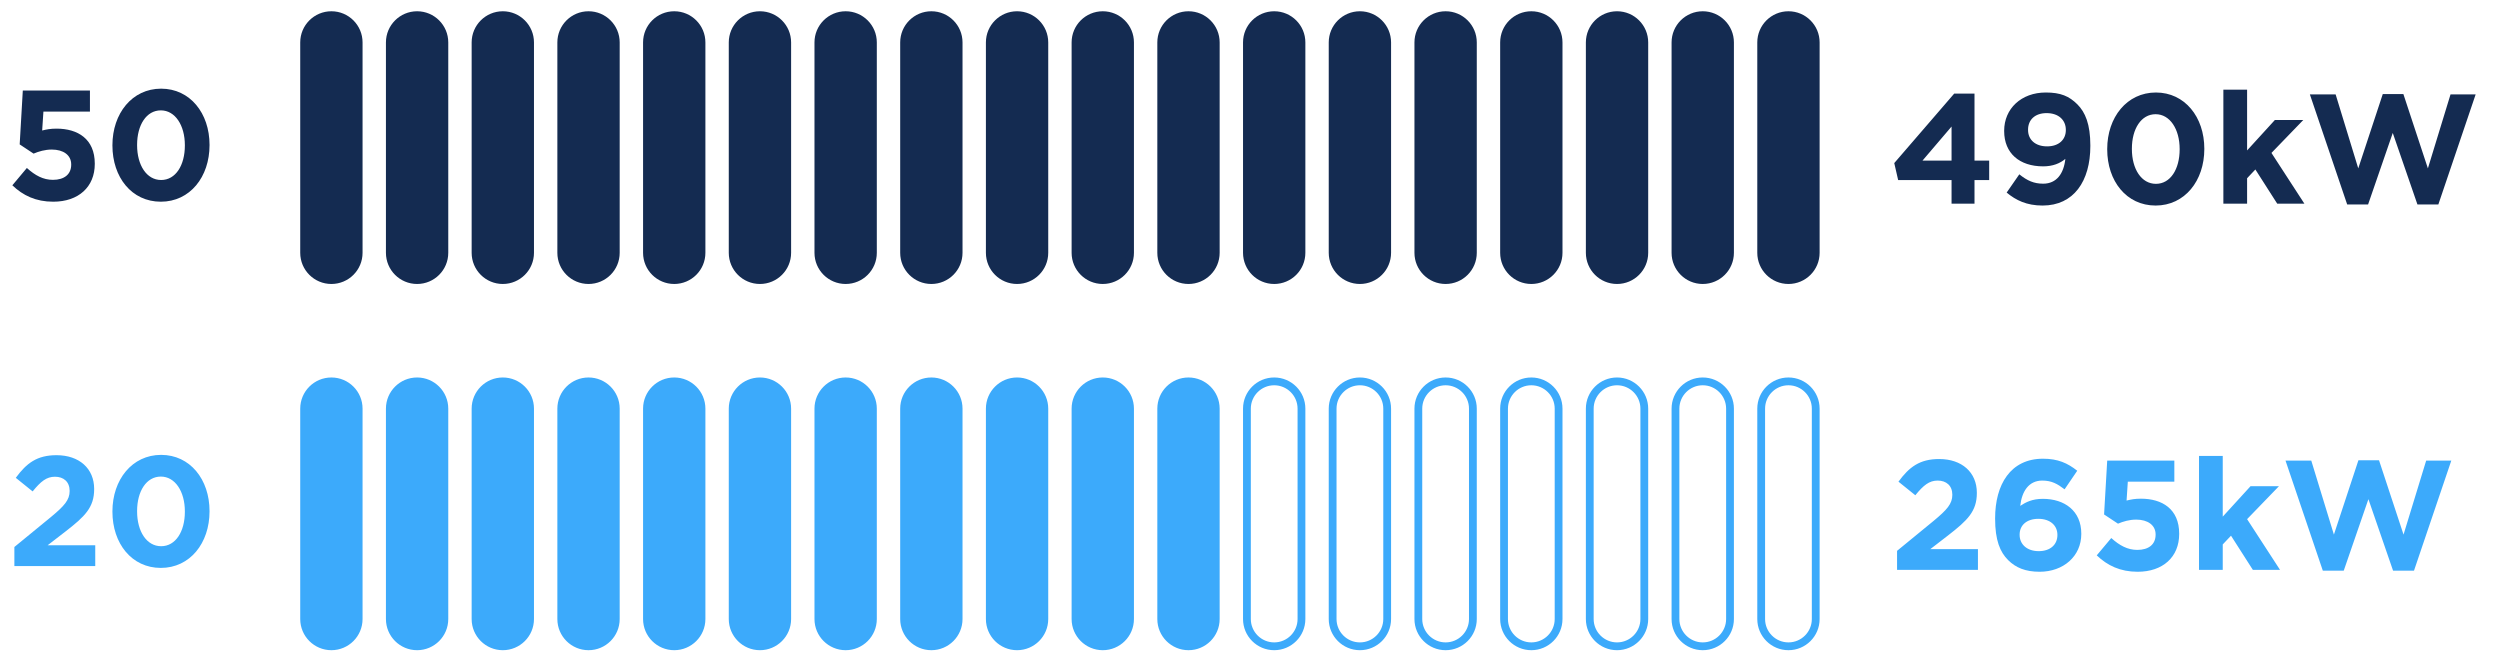
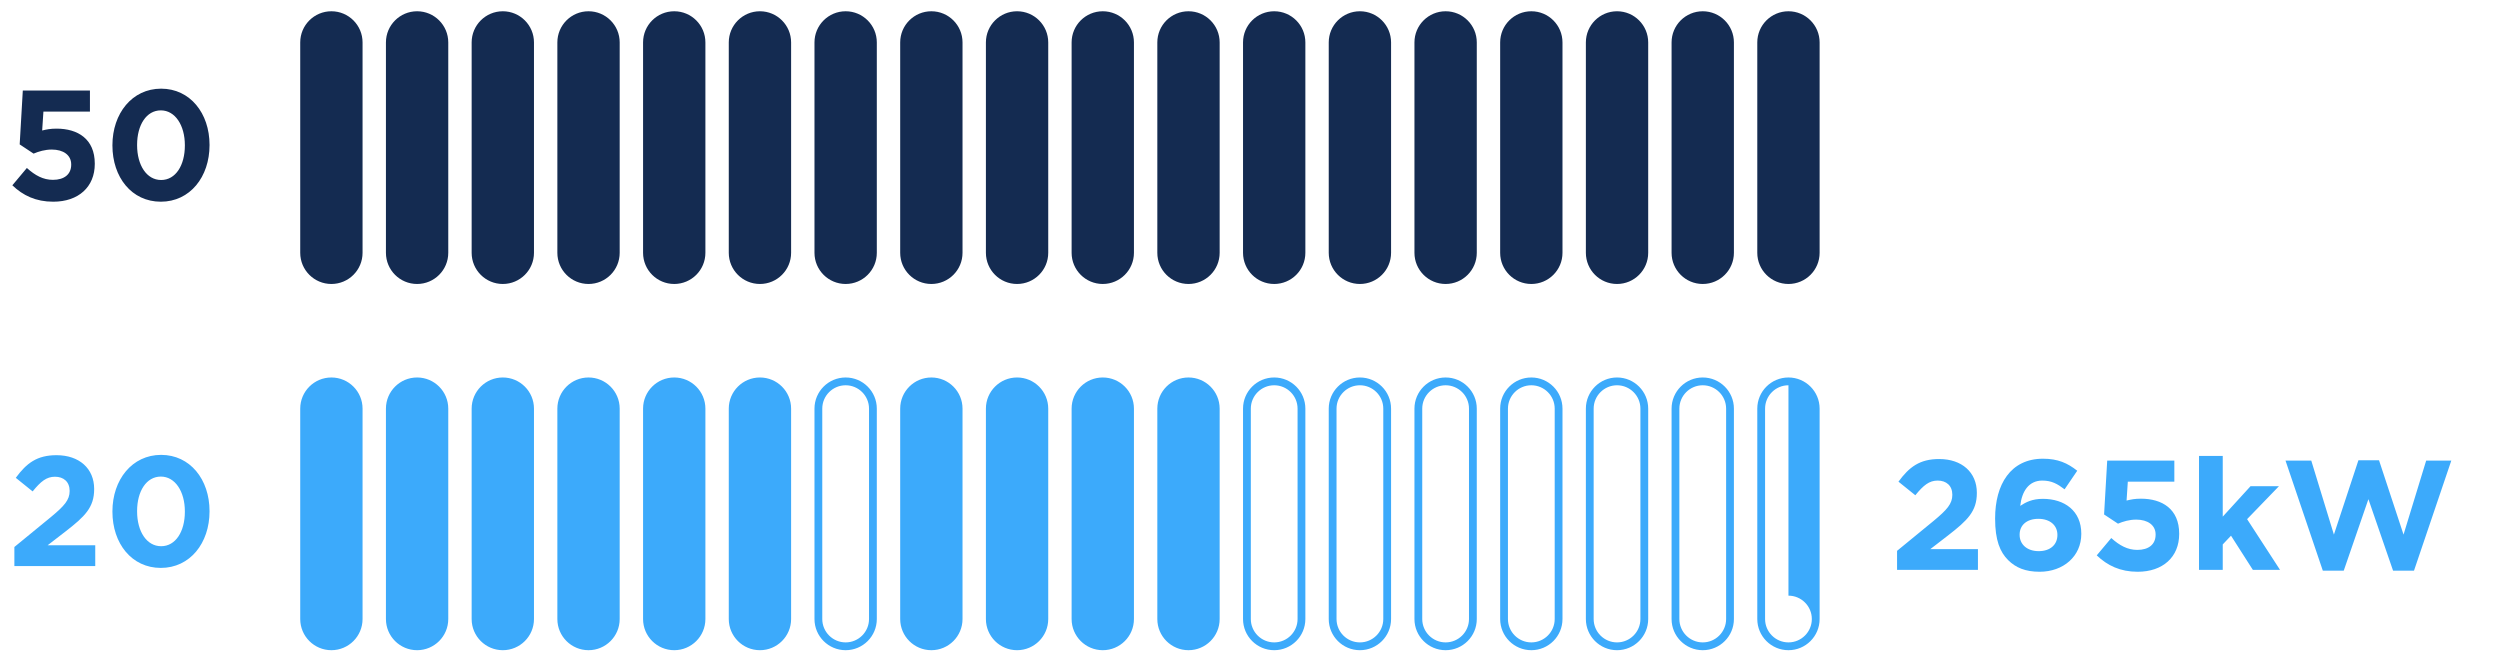
<svg xmlns="http://www.w3.org/2000/svg" xml:space="preserve" width="80mm" height="21mm" version="1.1" style="shape-rendering:geometricPrecision; text-rendering:geometricPrecision; image-rendering:optimizeQuality; fill-rule:evenodd; clip-rule:evenodd" viewBox="0 0 8000 2100">
  <defs>
    <style type="text/css">
   
    .fil2 {fill:none;fill-rule:nonzero}
    .fil0 {fill:#142B51;fill-rule:nonzero}
    .fil4 {fill:#142B51;fill-rule:nonzero}
    .fil1 {fill:#3CAAFB;fill-rule:nonzero}
    .fil3 {fill:#3CAAFB;fill-rule:nonzero}
    .fil5 {fill:#3CAAFB;fill-rule:nonzero}
   
  </style>
  </defs>
  <g id="Layer_x0020_1">
    <path class="fil0" d="M1060.46 896.26c-48.12,0 -87.27,-39.15 -87.27,-87.26l0 -673.22c0,-48.11 39.15,-87.26 87.27,-87.26 48.12,0 87.27,39.15 87.27,87.26l0 673.22c0,48.11 -39.15,87.26 -87.27,87.26z" />
    <path class="fil0" d="M1060.46 60.99c-41.25,0 -74.8,33.55 -74.8,74.79l0 673.22c0,41.24 33.55,74.79 74.8,74.79 41.24,0 74.8,-33.55 74.8,-74.79l0 -673.22c0,-41.24 -33.56,-74.79 -74.8,-74.79l0 0zm0 -24.94c55.08,0 99.73,44.65 99.73,99.73l0 673.22c0,55.08 -44.65,99.73 -99.73,99.73 -55.08,0 -99.74,-44.65 -99.74,-99.73l0 -673.22c0,-55.08 44.66,-99.73 99.74,-99.73z" />
    <g id="Path_383" data-name="Path 383">
      <path class="fil1" d="M1060.46 2068.14c-48.12,0 -87.27,-39.15 -87.27,-87.26l0 -673.22c0,-48.11 39.15,-87.26 87.27,-87.26 48.12,0 87.27,39.15 87.27,87.26l0 673.22c0,48.11 -39.15,87.26 -87.27,87.26z" />
      <g>
        <path class="fil1" d="M1060.46 1232.87c-41.25,0 -74.8,33.55 -74.8,74.79l0 673.22c0,41.24 33.55,74.79 74.8,74.79 41.24,0 74.8,-33.55 74.8,-74.79l0 -673.22c0,-41.24 -33.56,-74.79 -74.8,-74.79l0 0zm0 -24.94c55.08,0 99.73,44.65 99.73,99.73l0 673.22c0,55.08 -44.65,99.73 -99.73,99.73 -55.08,0 -99.74,-44.65 -99.74,-99.73l0 -673.22c0,-55.08 44.66,-99.73 99.74,-99.73z" />
      </g>
    </g>
    <g id="Path_387" data-name="Path 387">
      <path class="fil0" d="M2157.54 896.26c-48.12,0 -87.27,-39.15 -87.27,-87.26l0 -673.22c0,-48.11 39.15,-87.26 87.27,-87.26 48.11,0 87.27,39.15 87.27,87.26l0 673.22c0,48.11 -39.16,87.26 -87.27,87.26z" />
      <g>
        <path class="fil0" d="M2157.54 60.99c-41.25,0 -74.8,33.55 -74.8,74.79l0 673.22c0,41.24 33.55,74.79 74.8,74.79 41.24,0 74.8,-33.55 74.8,-74.79l0 -673.22c0,-41.24 -33.56,-74.79 -74.8,-74.79l0 0zm0 -24.94c55.08,0 99.74,44.65 99.74,99.73l0 673.22c0,55.08 -44.66,99.73 -99.74,99.73 -55.09,0 -99.73,-44.65 -99.73,-99.73l0 -673.22c0,-55.08 44.64,-99.73 99.73,-99.73z" />
      </g>
    </g>
    <g id="Path_392" data-name="Path 392">
      <path class="fil1" d="M2157.54 2068.14c-48.12,0 -87.27,-39.15 -87.27,-87.26l0 -673.22c0,-48.11 39.15,-87.26 87.27,-87.26 48.11,0 87.27,39.15 87.27,87.26l0 673.22c0,48.11 -39.16,87.26 -87.27,87.26z" />
      <g>
        <path class="fil1" d="M2157.54 1232.87c-41.25,0 -74.8,33.55 -74.8,74.79l0 673.22c0,41.24 33.55,74.79 74.8,74.79 41.24,0 74.8,-33.55 74.8,-74.79l0 -673.22c0,-41.24 -33.56,-74.79 -74.8,-74.79l0 0zm0 -24.94c55.08,0 99.74,44.65 99.74,99.73l0 673.22c0,55.08 -44.66,99.73 -99.74,99.73 -55.09,0 -99.73,-44.65 -99.73,-99.73l0 -673.22c0,-55.08 44.64,-99.73 99.73,-99.73z" />
      </g>
    </g>
    <g id="Path_397" data-name="Path 397">
      <path class="fil0" d="M3528.89 896.26c-48.12,0 -87.27,-39.15 -87.27,-87.26l0 -673.22c0,-48.11 39.15,-87.26 87.27,-87.26 48.12,0 87.26,39.15 87.26,87.26l0 673.22c0,48.11 -39.14,87.26 -87.26,87.26z" />
      <g>
        <path class="fil0" d="M3528.89 60.99c-41.25,0 -74.8,33.55 -74.8,74.79l0 673.22c0,41.24 33.55,74.79 74.8,74.79 41.25,0 74.8,-33.55 74.8,-74.79l0 -673.22c0,-41.24 -33.55,-74.79 -74.8,-74.79l0 0zm0 -24.94c55.08,0 99.73,44.65 99.73,99.73l0 673.22c0,55.08 -44.65,99.73 -99.73,99.73 -55.08,0 -99.73,-44.65 -99.73,-99.73l0 -673.22c0,-55.08 44.65,-99.73 99.73,-99.73z" />
      </g>
    </g>
    <g id="Path_404" data-name="Path 404">
      <path class="fil1" d="M3528.89 2068.14c-48.12,0 -87.27,-39.15 -87.27,-87.26l0 -673.22c0,-48.11 39.15,-87.26 87.27,-87.26 48.12,0 87.26,39.15 87.26,87.26l0 673.22c0,48.11 -39.14,87.26 -87.26,87.26z" />
      <g>
        <path class="fil1" d="M3528.89 1232.87c-41.25,0 -74.8,33.55 -74.8,74.79l0 673.22c0,41.24 33.55,74.79 74.8,74.79 41.25,0 74.8,-33.55 74.8,-74.79l0 -673.22c0,-41.24 -33.55,-74.79 -74.8,-74.79l0 0zm0 -24.94c55.08,0 99.73,44.65 99.73,99.73l0 673.22c0,55.08 -44.65,99.73 -99.73,99.73 -55.08,0 -99.73,-44.65 -99.73,-99.73l0 -673.22c0,-55.08 44.65,-99.73 99.73,-99.73z" />
      </g>
    </g>
    <g id="Path_409" data-name="Path 409">
      <path class="fil0" d="M4900.24 896.26c-48.12,0 -87.27,-39.15 -87.27,-87.26l0 -673.22c0,-48.11 39.15,-87.26 87.27,-87.26 48.12,0 87.26,39.15 87.26,87.26l0 673.22c0,48.11 -39.14,87.26 -87.26,87.26z" />
      <g>
        <path class="fil0" d="M4900.24 60.99c-41.25,0 -74.81,33.55 -74.81,74.79l0 673.22c0,41.24 33.56,74.79 74.81,74.79 41.25,0 74.8,-33.55 74.8,-74.79l0 -673.22c0,-41.24 -33.55,-74.79 -74.8,-74.79l0 0zm0 -24.94c55.08,0 99.73,44.65 99.73,99.73l0 673.22c0,55.08 -44.65,99.73 -99.73,99.73 -55.08,0 -99.73,-44.65 -99.73,-99.73l0 -673.22c0,-55.08 44.65,-99.73 99.73,-99.73z" />
      </g>
    </g>
    <g id="_1920400510592">
      <path class="fil1" d="M4900.24 1232.87c-41.25,0 -74.81,33.55 -74.81,74.79l0 673.22c0,41.24 33.56,74.79 74.81,74.79 41.25,0 74.8,-33.55 74.8,-74.79l0 -673.22c0,-41.24 -33.55,-74.79 -74.8,-74.79l0 0zm0 -24.94c55.08,0 99.73,44.65 99.73,99.73l0 673.22c0,55.08 -44.65,99.73 -99.73,99.73 -55.08,0 -99.73,-44.65 -99.73,-99.73l0 -673.22c0,-55.08 44.65,-99.73 99.73,-99.73z" />
    </g>
    <g id="Path_420" data-name="Path 420">
      <path class="fil0" d="M1609 896.26c-48.12,0 -87.27,-39.15 -87.27,-87.26l0 -673.22c0,-48.11 39.15,-87.26 87.27,-87.26 48.12,0 87.26,39.15 87.26,87.26l0 673.22c0,48.11 -39.14,87.26 -87.26,87.26z" />
      <g>
        <path class="fil0" d="M1609 60.99c-41.25,0 -74.81,33.55 -74.81,74.79l0 673.22c0,41.24 33.56,74.79 74.81,74.79 41.25,0 74.8,-33.55 74.8,-74.79l0 -673.22c0,-41.24 -33.55,-74.79 -74.8,-74.79l0 0zm0 -24.94c55.08,0 99.73,44.65 99.73,99.73l0 673.22c0,55.08 -44.65,99.73 -99.73,99.73 -55.08,0 -99.73,-44.65 -99.73,-99.73l0 -673.22c0,-55.08 44.65,-99.73 99.73,-99.73z" />
      </g>
    </g>
    <g id="Path_425" data-name="Path 425">
      <path class="fil1" d="M1609 2068.14c-48.12,0 -87.27,-39.15 -87.27,-87.26l0 -673.22c0,-48.11 39.15,-87.26 87.27,-87.26 48.12,0 87.26,39.15 87.26,87.26l0 673.22c0,48.11 -39.14,87.26 -87.26,87.26z" />
      <g>
        <path class="fil1" d="M1609 1232.87c-41.25,0 -74.81,33.55 -74.81,74.79l0 673.22c0,41.24 33.56,74.79 74.81,74.79 41.25,0 74.8,-33.55 74.8,-74.79l0 -673.22c0,-41.24 -33.55,-74.79 -74.8,-74.79l0 0zm0 -24.94c55.08,0 99.73,44.65 99.73,99.73l0 673.22c0,55.08 -44.65,99.73 -99.73,99.73 -55.08,0 -99.73,-44.65 -99.73,-99.73l0 -673.22c0,-55.08 44.65,-99.73 99.73,-99.73z" />
      </g>
    </g>
    <g id="Path_430" data-name="Path 430">
      <path class="fil0" d="M2706.08 896.26c-48.12,0 -87.27,-39.15 -87.27,-87.26l0 -673.22c0,-48.11 39.15,-87.26 87.27,-87.26 48.12,0 87.27,39.15 87.27,87.26l0 673.22c0,48.11 -39.15,87.26 -87.27,87.26z" />
      <g>
        <path class="fil0" d="M2706.08 60.99c-41.24,0 -74.8,33.55 -74.8,74.79l0 673.22c0,41.24 33.56,74.79 74.8,74.79 41.24,0 74.8,-33.55 74.8,-74.79l0 -673.22c0,-41.24 -33.56,-74.79 -74.8,-74.79l0 0zm0 -24.94c55.08,0 99.73,44.65 99.73,99.73l0 673.22c0,55.08 -44.65,99.73 -99.73,99.73 -55.08,0 -99.74,-44.65 -99.74,-99.73l0 -673.22c0,-55.08 44.66,-99.73 99.74,-99.73z" />
      </g>
    </g>
    <g id="Path_437" data-name="Path 437">
-       <path class="fil1" d="M2706.08 2068.14c-48.12,0 -87.27,-39.15 -87.27,-87.26l0 -673.22c0,-48.11 39.15,-87.26 87.27,-87.26 48.12,0 87.27,39.15 87.27,87.26l0 673.22c0,48.11 -39.15,87.26 -87.27,87.26z" />
      <g>
        <path class="fil1" d="M2706.08 1232.87c-41.24,0 -74.8,33.55 -74.8,74.79l0 673.22c0,41.24 33.56,74.79 74.8,74.79 41.24,0 74.8,-33.55 74.8,-74.79l0 -673.22c0,-41.24 -33.56,-74.79 -74.8,-74.79l0 0zm0 -24.94c55.08,0 99.73,44.65 99.73,99.73l0 673.22c0,55.08 -44.65,99.73 -99.73,99.73 -55.08,0 -99.74,-44.65 -99.74,-99.73l0 -673.22c0,-55.08 44.66,-99.73 99.74,-99.73z" />
      </g>
    </g>
    <g id="Path_442" data-name="Path 442">
      <path class="fil0" d="M4077.43 896.26c-48.12,0 -87.27,-39.15 -87.27,-87.26l0 -673.22c0,-48.11 39.15,-87.26 87.27,-87.26 48.12,0 87.27,39.15 87.27,87.26l0 673.22c0,48.11 -39.15,87.26 -87.27,87.26z" />
      <g>
        <path class="fil0" d="M4077.43 60.99c-41.24,0 -74.8,33.55 -74.8,74.79l0 673.22c0,41.24 33.56,74.79 74.8,74.79 41.24,0 74.8,-33.55 74.8,-74.79l0 -673.22c0,-41.24 -33.56,-74.79 -74.8,-74.79l0 0zm0 -24.94c55.08,0 99.74,44.65 99.74,99.73l0 673.22c0,55.08 -44.66,99.73 -99.74,99.73 -55.09,0 -99.74,-44.65 -99.74,-99.73l0 -673.22c0,-55.08 44.65,-99.73 99.74,-99.73z" />
      </g>
    </g>
    <g id="_1920400462400">
      <path class="fil1" d="M4077.43 1232.87c-41.24,0 -74.8,33.55 -74.8,74.79l0 673.22c0,41.24 33.56,74.79 74.8,74.79 41.24,0 74.8,-33.55 74.8,-74.79l0 -673.22c0,-41.24 -33.56,-74.79 -74.8,-74.79l0 0zm0 -24.94c55.08,0 99.74,44.65 99.74,99.73l0 673.22c0,55.08 -44.66,99.73 -99.74,99.73 -55.09,0 -99.74,-44.65 -99.74,-99.73l0 -673.22c0,-55.08 44.65,-99.73 99.74,-99.73z" />
    </g>
    <g id="Path_454" data-name="Path 454">
      <path class="fil0" d="M5448.78 896.26c-48.12,0 -87.27,-39.15 -87.27,-87.26l0 -673.22c0,-48.11 39.15,-87.26 87.27,-87.26 48.11,0 87.27,39.15 87.27,87.26l0 673.22c0,48.11 -39.16,87.26 -87.27,87.26z" />
      <g>
        <path class="fil0" d="M5448.78 60.99c-41.25,0 -74.8,33.55 -74.8,74.79l0 673.22c0,41.24 33.55,74.79 74.8,74.79 41.24,0 74.8,-33.55 74.8,-74.79l0 -673.22c0,-41.24 -33.56,-74.79 -74.8,-74.79l0 0zm0 -24.94c55.08,0 99.74,44.65 99.74,99.73l0 673.22c0,55.08 -44.66,99.73 -99.74,99.73 -55.08,0 -99.73,-44.65 -99.73,-99.73l0 -673.22c0,-55.08 44.65,-99.73 99.73,-99.73z" />
      </g>
    </g>
    <g id="Path_461" data-name="Path 461">
      <path class="fil2" d="M5448.78 1207.93c55.07,0 99.73,44.66 99.73,99.73l0.01 673.22c-0.01,55.07 -44.67,99.73 -99.74,99.73 -55.08,0 -99.73,-44.66 -99.73,-99.73l0 -673.22c0,-55.07 44.65,-99.73 99.73,-99.73z" />
      <g>
        <path class="fil1" d="M5448.78 1232.87c-41.25,0 -74.8,33.55 -74.8,74.79l0 673.22c0,41.24 33.55,74.79 74.8,74.79 41.24,0 74.8,-33.55 74.8,-74.79l0 -673.22c0,-41.24 -33.56,-74.79 -74.8,-74.79l0 0zm0 -24.94c55.08,0 99.74,44.65 99.74,99.73l0 673.22c0,55.08 -44.66,99.73 -99.74,99.73 -55.08,0 -99.73,-44.65 -99.73,-99.73l0 -673.22c0,-55.08 44.65,-99.73 99.73,-99.73z" />
      </g>
    </g>
    <g id="Path_465" data-name="Path 465">
      <path class="fil0" d="M1334.73 896.26c-48.13,0 -87.27,-39.15 -87.27,-87.26l0 -673.22c0,-48.11 39.14,-87.26 87.27,-87.26 48.12,0 87.26,39.15 87.26,87.26l0 673.22c0,48.11 -39.14,87.26 -87.26,87.26z" />
      <g>
        <path class="fil0" d="M1334.73 60.99c-41.25,0 -74.8,33.55 -74.8,74.79l0 673.22c0,41.24 33.55,74.79 74.8,74.79 41.24,0 74.8,-33.55 74.8,-74.79l0 -673.22c0,-41.24 -33.56,-74.79 -74.8,-74.79l0 0zm0 -24.94c55.08,0 99.73,44.65 99.73,99.73l0 673.22c0,55.08 -44.65,99.73 -99.73,99.73 -55.08,0 -99.74,-44.65 -99.74,-99.73l0 -673.22c0,-55.08 44.66,-99.73 99.74,-99.73z" />
      </g>
    </g>
    <g id="Path_470" data-name="Path 470">
      <path class="fil1" d="M1334.73 2068.14c-48.13,0 -87.27,-39.15 -87.27,-87.26l0 -673.22c0,-48.11 39.14,-87.26 87.27,-87.26 48.12,0 87.26,39.15 87.26,87.26l0 673.22c0,48.11 -39.14,87.26 -87.26,87.26z" />
      <g>
        <path class="fil1" d="M1334.73 1232.87c-41.25,0 -74.8,33.55 -74.8,74.79l0 673.22c0,41.24 33.55,74.79 74.8,74.79 41.24,0 74.8,-33.55 74.8,-74.79l0 -673.22c0,-41.24 -33.56,-74.79 -74.8,-74.79l0 0zm0 -24.94c55.08,0 99.73,44.65 99.73,99.73l0 673.22c0,55.08 -44.65,99.73 -99.73,99.73 -55.08,0 -99.74,-44.65 -99.74,-99.73l0 -673.22c0,-55.08 44.66,-99.73 99.74,-99.73z" />
      </g>
    </g>
    <g id="Path_475" data-name="Path 475">
      <path class="fil0" d="M2431.8 896.26c-48.11,0 -87.26,-39.15 -87.26,-87.26l0 -673.22c0,-48.11 39.15,-87.26 87.26,-87.26 48.13,0 87.28,39.15 87.28,87.26l0 673.22c0,48.11 -39.15,87.26 -87.28,87.26z" />
      <g>
        <path class="fil0" d="M2431.8 60.99c-41.23,0 -74.79,33.55 -74.79,74.79l0 673.22c0,41.24 33.56,74.79 74.79,74.79 41.25,0 74.81,-33.55 74.81,-74.79l0 -673.22c0,-41.24 -33.56,-74.79 -74.81,-74.79l0 0zm0 -24.94c55.09,0 99.75,44.65 99.75,99.73l0 673.22c0,55.08 -44.66,99.73 -99.75,99.73 -55.08,0 -99.73,-44.65 -99.73,-99.73l0 -673.22c0,-55.08 44.65,-99.73 99.73,-99.73z" />
      </g>
    </g>
    <g id="Path_482" data-name="Path 482">
      <path class="fil1" d="M2431.8 2068.14c-48.11,0 -87.26,-39.15 -87.26,-87.26l0 -673.22c0,-48.11 39.15,-87.26 87.26,-87.26 48.13,0 87.28,39.15 87.28,87.26l0 673.22c0,48.11 -39.15,87.26 -87.28,87.26z" />
      <g>
        <path class="fil1" d="M2431.8 1232.87c-41.23,0 -74.79,33.55 -74.79,74.79l0 673.22c0,41.24 33.56,74.79 74.79,74.79 41.25,0 74.81,-33.55 74.81,-74.79l0 -673.22c0,-41.24 -33.56,-74.79 -74.81,-74.79l0 0zm0 -24.94c55.09,0 99.75,44.65 99.75,99.73l0 673.22c0,55.08 -44.66,99.73 -99.75,99.73 -55.08,0 -99.73,-44.65 -99.73,-99.73l0 -673.22c0,-55.08 44.65,-99.73 99.73,-99.73z" />
      </g>
    </g>
    <g id="Path_487" data-name="Path 487">
      <path class="fil0" d="M3803.16 896.26c-48.12,0 -87.27,-39.15 -87.27,-87.26l0 -673.22c0,-48.11 39.15,-87.26 87.27,-87.26 48.11,0 87.27,39.15 87.27,87.26l0 673.22c0,48.11 -39.16,87.26 -87.27,87.26z" />
      <g>
        <path class="fil0" d="M3803.16 60.99c-41.25,0 -74.8,33.55 -74.8,74.79l0 673.22c0,41.24 33.55,74.79 74.8,74.79 41.24,0 74.8,-33.55 74.8,-74.79l0 -673.22c0,-41.24 -33.56,-74.79 -74.8,-74.79l0 0zm0 -24.94c55.08,0 99.74,44.65 99.74,99.73l0 673.22c0,55.08 -44.66,99.73 -99.74,99.73 -55.09,0 -99.73,-44.65 -99.73,-99.73l0 -673.22c0,-55.08 44.64,-99.73 99.73,-99.73z" />
      </g>
    </g>
    <g id="Path_494" data-name="Path 494">
      <path class="fil1" d="M3803.16 2068.14c-48.12,0 -87.27,-39.15 -87.27,-87.26l0 -673.22c0,-48.11 39.15,-87.26 87.27,-87.26 48.11,0 87.27,39.15 87.27,87.26l0 673.22c0,48.11 -39.16,87.26 -87.27,87.26z" />
      <g>
        <path class="fil1" d="M3803.16 1232.87c-41.25,0 -74.8,33.55 -74.8,74.79l0 673.22c0,41.24 33.55,74.79 74.8,74.79 41.24,0 74.8,-33.55 74.8,-74.79l0 -673.22c0,-41.24 -33.56,-74.79 -74.8,-74.79l0 0zm0 -24.94c55.08,0 99.74,44.65 99.74,99.73l0 673.22c0,55.08 -44.66,99.73 -99.74,99.73 -55.09,0 -99.73,-44.65 -99.73,-99.73l0 -673.22c0,-55.08 44.64,-99.73 99.73,-99.73z" />
      </g>
    </g>
    <g id="Path_499" data-name="Path 499">
      <path class="fil0" d="M5174.51 896.26c-48.12,0 -87.27,-39.15 -87.27,-87.26l0 -673.22c0,-48.11 39.15,-87.26 87.27,-87.26 48.12,0 87.26,39.15 87.26,87.26l0 673.22c0,48.11 -39.14,87.26 -87.26,87.26z" />
      <g>
        <path class="fil0" d="M5174.51 60.99c-41.25,0 -74.8,33.55 -74.8,74.79l0 673.22c0,41.24 33.55,74.79 74.8,74.79 41.25,0 74.8,-33.55 74.8,-74.79l0 -673.22c0,-41.24 -33.55,-74.79 -74.8,-74.79l0 0zm0 -24.94c55.08,0 99.73,44.65 99.73,99.73l0 673.22c0,55.08 -44.65,99.73 -99.73,99.73 -55.08,0 -99.73,-44.65 -99.73,-99.73l0 -673.22c0,-55.08 44.65,-99.73 99.73,-99.73z" />
      </g>
    </g>
    <g id="Path_506" data-name="Path 506">
-       <path class="fil2" d="M5174.51 1207.93c55.07,0 99.73,44.66 99.73,99.73l0 673.22c0,55.07 -44.66,99.73 -99.73,99.73 -55.07,0 -99.73,-44.66 -99.73,-99.73l0 -673.22c0,-55.07 44.66,-99.73 99.73,-99.73z" />
      <g>
        <path class="fil1" d="M5174.51 1232.87c-41.25,0 -74.8,33.55 -74.8,74.79l0 673.22c0,41.24 33.55,74.79 74.8,74.79 41.25,0 74.8,-33.55 74.8,-74.79l0 -673.22c0,-41.24 -33.55,-74.79 -74.8,-74.79l0 0zm0 -24.94c55.08,0 99.73,44.65 99.73,99.73l0 673.22c0,55.08 -44.65,99.73 -99.73,99.73 -55.08,0 -99.73,-44.65 -99.73,-99.73l0 -673.22c0,-55.08 44.65,-99.73 99.73,-99.73z" />
      </g>
    </g>
    <g id="Path_510" data-name="Path 510">
      <path class="fil0" d="M1883.27 896.26c-48.12,0 -87.27,-39.15 -87.27,-87.26l0 -673.22c0,-48.11 39.15,-87.26 87.27,-87.26 48.12,0 87.26,39.15 87.26,87.26l0 673.22c0,48.11 -39.14,87.26 -87.26,87.26z" />
      <g>
        <path class="fil0" d="M1883.27 60.99c-41.25,0 -74.8,33.55 -74.8,74.79l0 673.22c0,41.24 33.55,74.79 74.8,74.79 41.25,0 74.8,-33.55 74.8,-74.79l0 -673.22c0,-41.24 -33.55,-74.79 -74.8,-74.79l0 0zm0 -24.94c55.08,0 99.73,44.65 99.73,99.73l0 673.22c0,55.08 -44.65,99.73 -99.73,99.73 -55.08,0 -99.73,-44.65 -99.73,-99.73l0 -673.22c0,-55.08 44.65,-99.73 99.73,-99.73z" />
      </g>
    </g>
    <g id="Path_515" data-name="Path 515">
      <path class="fil1" d="M1883.27 2068.14c-48.12,0 -87.27,-39.15 -87.27,-87.26l0 -673.22c0,-48.11 39.15,-87.26 87.27,-87.26 48.12,0 87.26,39.15 87.26,87.26l0 673.22c0,48.11 -39.14,87.26 -87.26,87.26z" />
      <g>
        <path class="fil1" d="M1883.27 1232.87c-41.25,0 -74.8,33.55 -74.8,74.79l0 673.22c0,41.24 33.55,74.79 74.8,74.79 41.25,0 74.8,-33.55 74.8,-74.79l0 -673.22c0,-41.24 -33.55,-74.79 -74.8,-74.79l0 0zm0 -24.94c55.08,0 99.73,44.65 99.73,99.73l0 673.22c0,55.08 -44.65,99.73 -99.73,99.73 -55.08,0 -99.73,-44.65 -99.73,-99.73l0 -673.22c0,-55.08 44.65,-99.73 99.73,-99.73z" />
      </g>
    </g>
    <g id="Path_520" data-name="Path 520">
      <path class="fil0" d="M3254.62 896.26c-48.12,0 -87.27,-39.15 -87.27,-87.26l0 -673.22c0,-48.11 39.15,-87.26 87.27,-87.26 48.12,0 87.26,39.15 87.26,87.26l0 673.22c0,48.11 -39.14,87.26 -87.26,87.26z" />
      <g>
        <path class="fil0" d="M3254.62 60.99c-41.25,0 -74.81,33.55 -74.81,74.79l0 673.22c0,41.24 33.56,74.79 74.81,74.79 41.25,0 74.8,-33.55 74.8,-74.79l0 -673.22c0,-41.24 -33.55,-74.79 -74.8,-74.79l0 0zm0 -24.94c55.08,0 99.73,44.65 99.73,99.73l0 673.22c0,55.08 -44.65,99.73 -99.73,99.73 -55.08,0 -99.73,-44.65 -99.73,-99.73l0 -673.22c0,-55.08 44.65,-99.73 99.73,-99.73z" />
      </g>
    </g>
    <g id="Path_527" data-name="Path 527">
      <path class="fil1" d="M3254.62 2068.14c-48.12,0 -87.27,-39.15 -87.27,-87.26l0 -673.22c0,-48.11 39.15,-87.26 87.27,-87.26 48.12,0 87.26,39.15 87.26,87.26l0 673.22c0,48.11 -39.14,87.26 -87.26,87.26z" />
      <g>
        <path class="fil1" d="M3254.62 1232.87c-41.25,0 -74.81,33.55 -74.81,74.79l0 673.22c0,41.24 33.56,74.79 74.81,74.79 41.25,0 74.8,-33.55 74.8,-74.79l0 -673.22c0,-41.24 -33.55,-74.79 -74.8,-74.79l0 0zm0 -24.94c55.08,0 99.73,44.65 99.73,99.73l0 673.22c0,55.08 -44.65,99.73 -99.73,99.73 -55.08,0 -99.73,-44.65 -99.73,-99.73l0 -673.22c0,-55.08 44.65,-99.73 99.73,-99.73z" />
      </g>
    </g>
    <g id="Path_532" data-name="Path 532">
      <path class="fil0" d="M4625.97 896.26c-48.13,0 -87.27,-39.15 -87.27,-87.26l0 -673.22c0,-48.11 39.14,-87.26 87.27,-87.26 48.12,0 87.27,39.15 87.27,87.26l0 673.22c0,48.11 -39.15,87.26 -87.27,87.26z" />
      <g>
        <path class="fil0" d="M4625.97 60.99c-41.25,0 -74.8,33.55 -74.8,74.79l0 673.22c0,41.24 33.55,74.79 74.8,74.79 41.24,0 74.8,-33.55 74.8,-74.79l0 -673.22c0,-41.24 -33.56,-74.79 -74.8,-74.79l0 0zm0 -24.94c55.08,0 99.73,44.65 99.73,99.73l0 673.22c0,55.08 -44.65,99.73 -99.73,99.73 -55.08,0 -99.74,-44.65 -99.74,-99.73l0 -673.22c0,-55.08 44.66,-99.73 99.74,-99.73z" />
      </g>
    </g>
    <g id="_1921109382752">
      <path class="fil1" d="M4625.97 1232.87c-41.25,0 -74.8,33.55 -74.8,74.79l0 673.22c0,41.24 33.55,74.79 74.8,74.79 41.24,0 74.8,-33.55 74.8,-74.79l0 -673.22c0,-41.24 -33.56,-74.79 -74.8,-74.79l0 0zm0 -24.94c55.08,0 99.73,44.65 99.73,99.73l0 673.22c0,55.08 -44.65,99.73 -99.73,99.73 -55.08,0 -99.74,-44.65 -99.74,-99.73l0 -673.22c0,-55.08 44.66,-99.73 99.74,-99.73z" />
    </g>
    <g id="Path_544" data-name="Path 544">
      <path class="fil0" d="M2980.35 896.26c-48.13,0 -87.27,-39.15 -87.27,-87.26l0 -673.22c0,-48.11 39.14,-87.26 87.27,-87.26 48.12,0 87.27,39.15 87.27,87.26l0 673.22c0,48.11 -39.15,87.26 -87.27,87.26z" />
      <g>
        <path class="fil0" d="M2980.35 60.99c-41.25,0 -74.8,33.55 -74.8,74.79l0 673.22c0,41.24 33.55,74.79 74.8,74.79 41.24,0 74.8,-33.55 74.8,-74.79l0 -673.22c0,-41.24 -33.56,-74.79 -74.8,-74.79l0 0zm0 -24.94c55.08,0 99.73,44.65 99.73,99.73l0 673.22c0,55.08 -44.65,99.73 -99.73,99.73 -55.08,0 -99.74,-44.65 -99.74,-99.73l0 -673.22c0,-55.08 44.66,-99.73 99.74,-99.73z" />
      </g>
    </g>
    <g id="Path_551" data-name="Path 551">
      <path class="fil1" d="M2980.35 2068.14c-48.13,0 -87.27,-39.15 -87.27,-87.26l0 -673.22c0,-48.11 39.14,-87.26 87.27,-87.26 48.12,0 87.27,39.15 87.27,87.26l0 673.22c0,48.11 -39.15,87.26 -87.27,87.26z" />
      <g>
        <path class="fil1" d="M2980.35 1232.87c-41.25,0 -74.8,33.55 -74.8,74.79l0 673.22c0,41.24 33.55,74.79 74.8,74.79 41.24,0 74.8,-33.55 74.8,-74.79l0 -673.22c0,-41.24 -33.56,-74.79 -74.8,-74.79l0 0zm0 -24.94c55.08,0 99.73,44.65 99.73,99.73l0 673.22c0,55.08 -44.65,99.73 -99.73,99.73 -55.08,0 -99.74,-44.65 -99.74,-99.73l0 -673.22c0,-55.08 44.66,-99.73 99.74,-99.73z" />
      </g>
    </g>
    <g id="Path_556" data-name="Path 556">
      <path class="fil0" d="M4351.7 896.26c-48.12,0 -87.27,-39.15 -87.27,-87.26l0 -673.22c0,-48.11 39.15,-87.26 87.27,-87.26 48.12,0 87.27,39.15 87.27,87.26l0 673.22c0,48.11 -39.15,87.26 -87.27,87.26z" />
      <g>
        <path class="fil0" d="M4351.7 60.99c-41.24,0 -74.8,33.55 -74.8,74.79l0 673.22c0,41.24 33.56,74.79 74.8,74.79 41.24,0 74.8,-33.55 74.8,-74.79l0 -673.22c0,-41.24 -33.56,-74.79 -74.8,-74.79l0 0zm0 -24.94c55.08,0 99.73,44.65 99.73,99.73l0 673.22c0,55.08 -44.65,99.73 -99.73,99.73 -55.08,0 -99.74,-44.65 -99.74,-99.73l0 -673.22c0,-55.08 44.66,-99.73 99.74,-99.73z" />
      </g>
    </g>
    <g id="_1921109379392">
      <path class="fil1" d="M4351.7 1232.87c-41.24,0 -74.8,33.55 -74.8,74.79l0 673.22c0,41.24 33.56,74.79 74.8,74.79 41.24,0 74.8,-33.55 74.8,-74.79l0 -673.22c0,-41.24 -33.56,-74.79 -74.8,-74.79l0 0zm0 -24.94c55.08,0 99.73,44.65 99.73,99.73l0 673.22c0,55.08 -44.65,99.73 -99.73,99.73 -55.08,0 -99.74,-44.65 -99.74,-99.73l0 -673.22c0,-55.08 44.66,-99.73 99.74,-99.73z" />
    </g>
    <g id="Path_568" data-name="Path 568">
      <path class="fil0" d="M5723.05 896.26c-48.12,0 -87.27,-39.15 -87.27,-87.26l0 -673.22c0,-48.11 39.15,-87.26 87.27,-87.26 48.12,0 87.27,39.15 87.27,87.26l0 673.22c0,48.11 -39.15,87.26 -87.27,87.26z" />
      <g>
        <path class="fil0" d="M5723.05 60.99c-41.24,0 -74.8,33.55 -74.8,74.79l0 673.22c0,41.24 33.56,74.79 74.8,74.79 41.24,0 74.8,-33.55 74.8,-74.79l0 -673.22c0,-41.24 -33.56,-74.79 -74.8,-74.79l0 0zm0 -24.94c55.08,0 99.74,44.65 99.74,99.73l0 673.22c0,55.08 -44.66,99.73 -99.74,99.73 -55.09,0 -99.74,-44.65 -99.74,-99.73l0 -673.22c0,-55.08 44.65,-99.73 99.74,-99.73z" />
      </g>
    </g>
    <g id="Path_575" data-name="Path 575">
      <path class="fil2" d="M5723.05 1207.93c55.08,0 99.74,44.66 99.74,99.73l0 673.22c0,55.07 -44.66,99.73 -99.74,99.73 -55.07,0 -99.73,-44.66 -99.73,-99.73l-0.01 -673.22c0.01,-55.07 44.67,-99.73 99.74,-99.73l0 0z" />
      <g>
-         <path class="fil1" d="M5723.05 1232.87c-41.24,0 -74.8,33.55 -74.8,74.79l0 673.22c0,41.24 33.56,74.79 74.8,74.79 41.24,0 74.8,-33.55 74.8,-74.79l0 -673.22c0,-41.24 -33.56,-74.79 -74.8,-74.79l0 0zm0 -24.94c55.08,0 99.74,44.65 99.74,99.73l0 673.22c0,55.08 -44.66,99.73 -99.74,99.73 -55.09,0 -99.74,-44.65 -99.74,-99.73l0 -673.22c0,-55.08 44.65,-99.73 99.74,-99.73z" />
+         <path class="fil1" d="M5723.05 1232.87c-41.24,0 -74.8,33.55 -74.8,74.79l0 673.22c0,41.24 33.56,74.79 74.8,74.79 41.24,0 74.8,-33.55 74.8,-74.79c0,-41.24 -33.56,-74.79 -74.8,-74.79l0 0zm0 -24.94c55.08,0 99.74,44.65 99.74,99.73l0 673.22c0,55.08 -44.66,99.73 -99.74,99.73 -55.09,0 -99.74,-44.65 -99.74,-99.73l0 -673.22c0,-55.08 44.65,-99.73 99.74,-99.73z" />
      </g>
    </g>
    <path class="fil3" d="M6070.61 1823.63l258.79 0 0 -66.45 -152.37 0 56.95 -43.96c61.95,-47.96 91.93,-76.94 91.93,-135.39l0 -1c0,-65.45 -47.97,-107.92 -120.41,-107.92 -62.45,0 -95.92,25.48 -130.39,72.45l53.95 43.46c25.98,-31.97 44.47,-46.96 71.45,-46.96 27.47,0 46.96,15.99 46.96,45.46 0,28.98 -16.99,47.96 -60.45,83.94l-116.41 95.42 0 60.95zm456.13 6c75.94,0 133.4,-49.47 133.4,-120.91l0 -1c0,-72.94 -53.46,-111.41 -122.9,-111.41 -34.48,0 -54.96,10.99 -72.45,22.48 5,-45.96 26.98,-80.93 70.45,-80.93 29.97,0 48.46,10.49 71.44,27.98l40.47 -59.46c-30.98,-24.48 -61.95,-38.47 -109.41,-38.47 -104.42,0 -153.38,82.94 -153.38,190.85l0 1c0,69.45 15.99,106.92 41.47,132.4 24.48,24.48 55.45,37.47 100.91,37.47zm-2.99 -65.95c-37.97,0 -60.95,-22.48 -60.95,-51.96l0 -1c0,-29.48 21.98,-50.46 59.95,-50.46 37.97,0 60.95,21.48 60.95,50.96l0 1c0,29.98 -21.98,51.46 -59.95,51.46zm316.75 65.95c80.43,0 132.89,-46.97 132.89,-120.91l0 -1c0,-78.93 -54.45,-111.91 -122.4,-111.91 -19.48,0 -31.97,2.5 -45.96,6l3.99 -60.45 148.88 0 0 -67.45 -214.82 0 -10 172.36 44.47 29.48c16.49,-7 36.47,-12.99 58.45,-12.99 36.47,0 61.95,17.48 61.95,47.46l0 1c0,30.98 -22.48,48.46 -58.45,48.46 -30.98,0 -56.96,-13.99 -83.43,-37.97l-46.47 55.46c33.98,32.47 74.94,52.46 130.9,52.46zm196.34 -6l75.94 0 0 -81.43 26.48 -27.98 69.94 109.41 86.94 0 -105.42 -162.37 101.92 -105.42 -90.93 0 -88.93 97.43 0 -194.35 -75.94 0 0 364.71zm396.18 2.5l66.95 0 78.94 -228.82 78.93 228.82 66.95 0 119.4 -352.22 -80.43 0 -72.44 236.81 -78.44 -237.81 -65.95 0 -78.44 237.81 -72.44 -236.81 -82.43 0 119.4 352.22z" />
-     <path class="fil4" d="M6244.97 651.74l73.44 0 0 -75.44 46.96 0 0 -62.45 -46.96 0 0 -214.33 -64.95 0 -191.84 222.32 12.49 54.46 170.86 0 0 75.44zm-92.92 -137.89l92.92 -108.91 0 108.91 -92.92 0zm384.19 143.89c99.42,0 152.88,-77.44 152.88,-190.85l0 -1c0,-68.95 -16.49,-106.92 -41.47,-131.9 -26.48,-26.47 -53.96,-37.97 -100.92,-37.97 -78.94,0 -133.39,51.96 -133.39,122.41l0 1c0,70.94 48.96,112.91 124.9,112.91 30.47,0 53.95,-9.5 70.94,-23.99 -5,46.97 -27.98,79.44 -70.94,79.44 -29.48,0 -50.96,-9.49 -76.44,-29.97l-40.47 58.45c29.48,24.48 63.95,41.47 114.91,41.47zm14.49 -189.35c-37.97,0 -60.95,-21.49 -60.95,-52.46l0 -1c0,-30.98 21.48,-52.96 59.45,-52.96 38.47,0 61.45,22.48 61.45,53.46l0 1c0,29.97 -21.98,51.96 -59.95,51.96zm347.22 189.35c93.43,0 155.88,-79.44 155.88,-180.86l0 -1c0,-101.42 -62.45,-179.86 -154.88,-179.86 -92.92,0 -155.87,79.44 -155.87,180.86l0 1c0,101.42 61.45,179.86 154.87,179.86zm1 -69.45c-46.46,0 -76.93,-47.46 -76.93,-111.41l0 -1c0,-63.95 29.97,-110.41 75.93,-110.41 45.97,0 76.94,47.96 76.94,111.41l0 1c0,63.45 -29.47,110.41 -75.94,110.41zm215.83 63.45l75.94 0 0 -81.43 26.48 -27.98 69.94 109.41 86.94 0 -105.42 -162.37 101.92 -105.42 -90.93 0 -88.93 97.43 0 -194.35 -75.94 0 0 364.71zm396.18 2.5l66.95 0 78.94 -228.82 78.93 228.82 66.95 0 119.4 -352.22 -80.43 0 -72.44 236.81 -78.44 -237.81 -65.95 0 -78.44 237.81 -72.44 -236.81 -82.43 0 119.4 352.22z" />
    <path class="fil4" d="M170.41 645.45c80.43,0 132.89,-46.97 132.89,-120.91l0 -1c0,-78.93 -54.45,-111.91 -122.4,-111.91 -19.48,0 -31.97,2.5 -45.96,6l3.99 -60.45 148.88 0 0 -67.45 -214.82 0 -10 172.36 44.47 29.48c16.49,-7 36.47,-12.99 58.45,-12.99 36.47,0 61.95,17.48 61.95,47.46l0 1c0,30.98 -22.48,48.46 -58.45,48.46 -30.98,0 -56.96,-13.99 -83.43,-37.97l-46.47 55.46c33.98,32.47 74.94,52.46 130.9,52.46zm344.22 0c93.43,0 155.88,-79.44 155.88,-180.86l0 -1c0,-101.42 -62.45,-179.86 -154.88,-179.86 -92.92,0 -155.87,79.44 -155.87,180.86l0 1c0,101.42 61.45,179.86 154.87,179.86zm1 -69.45c-46.46,0 -76.93,-47.46 -76.93,-111.41l0 -1c0,-63.95 29.97,-110.41 75.93,-110.41 45.97,0 76.94,47.96 76.94,111.41l0 1c0,63.45 -29.47,110.41 -75.94,110.41z" />
    <path class="fil5" d="M46.01 1811.33l258.79 0 0 -66.45 -152.37 0 56.95 -43.96c61.95,-47.96 91.93,-76.94 91.93,-135.39l0 -1c0,-65.45 -47.97,-107.92 -120.41,-107.92 -62.45,0 -95.92,25.48 -130.39,72.45l53.95 43.46c25.98,-31.97 44.47,-46.96 71.45,-46.96 27.47,0 46.96,15.99 46.96,45.46 0,28.98 -16.99,47.96 -60.45,83.94l-116.41 95.42 0 60.95zm468.62 6c93.43,0 155.88,-79.44 155.88,-180.86l0 -1c0,-101.42 -62.45,-179.86 -154.88,-179.86 -92.92,0 -155.87,79.44 -155.87,180.86l0 1c0,101.42 61.45,179.86 154.87,179.86zm1 -69.45c-46.46,0 -76.93,-47.46 -76.93,-111.41l0 -1c0,-63.95 29.97,-110.41 75.93,-110.41 45.97,0 76.94,47.96 76.94,111.41l0 1c0,63.45 -29.47,110.41 -75.94,110.41z" />
  </g>
</svg>